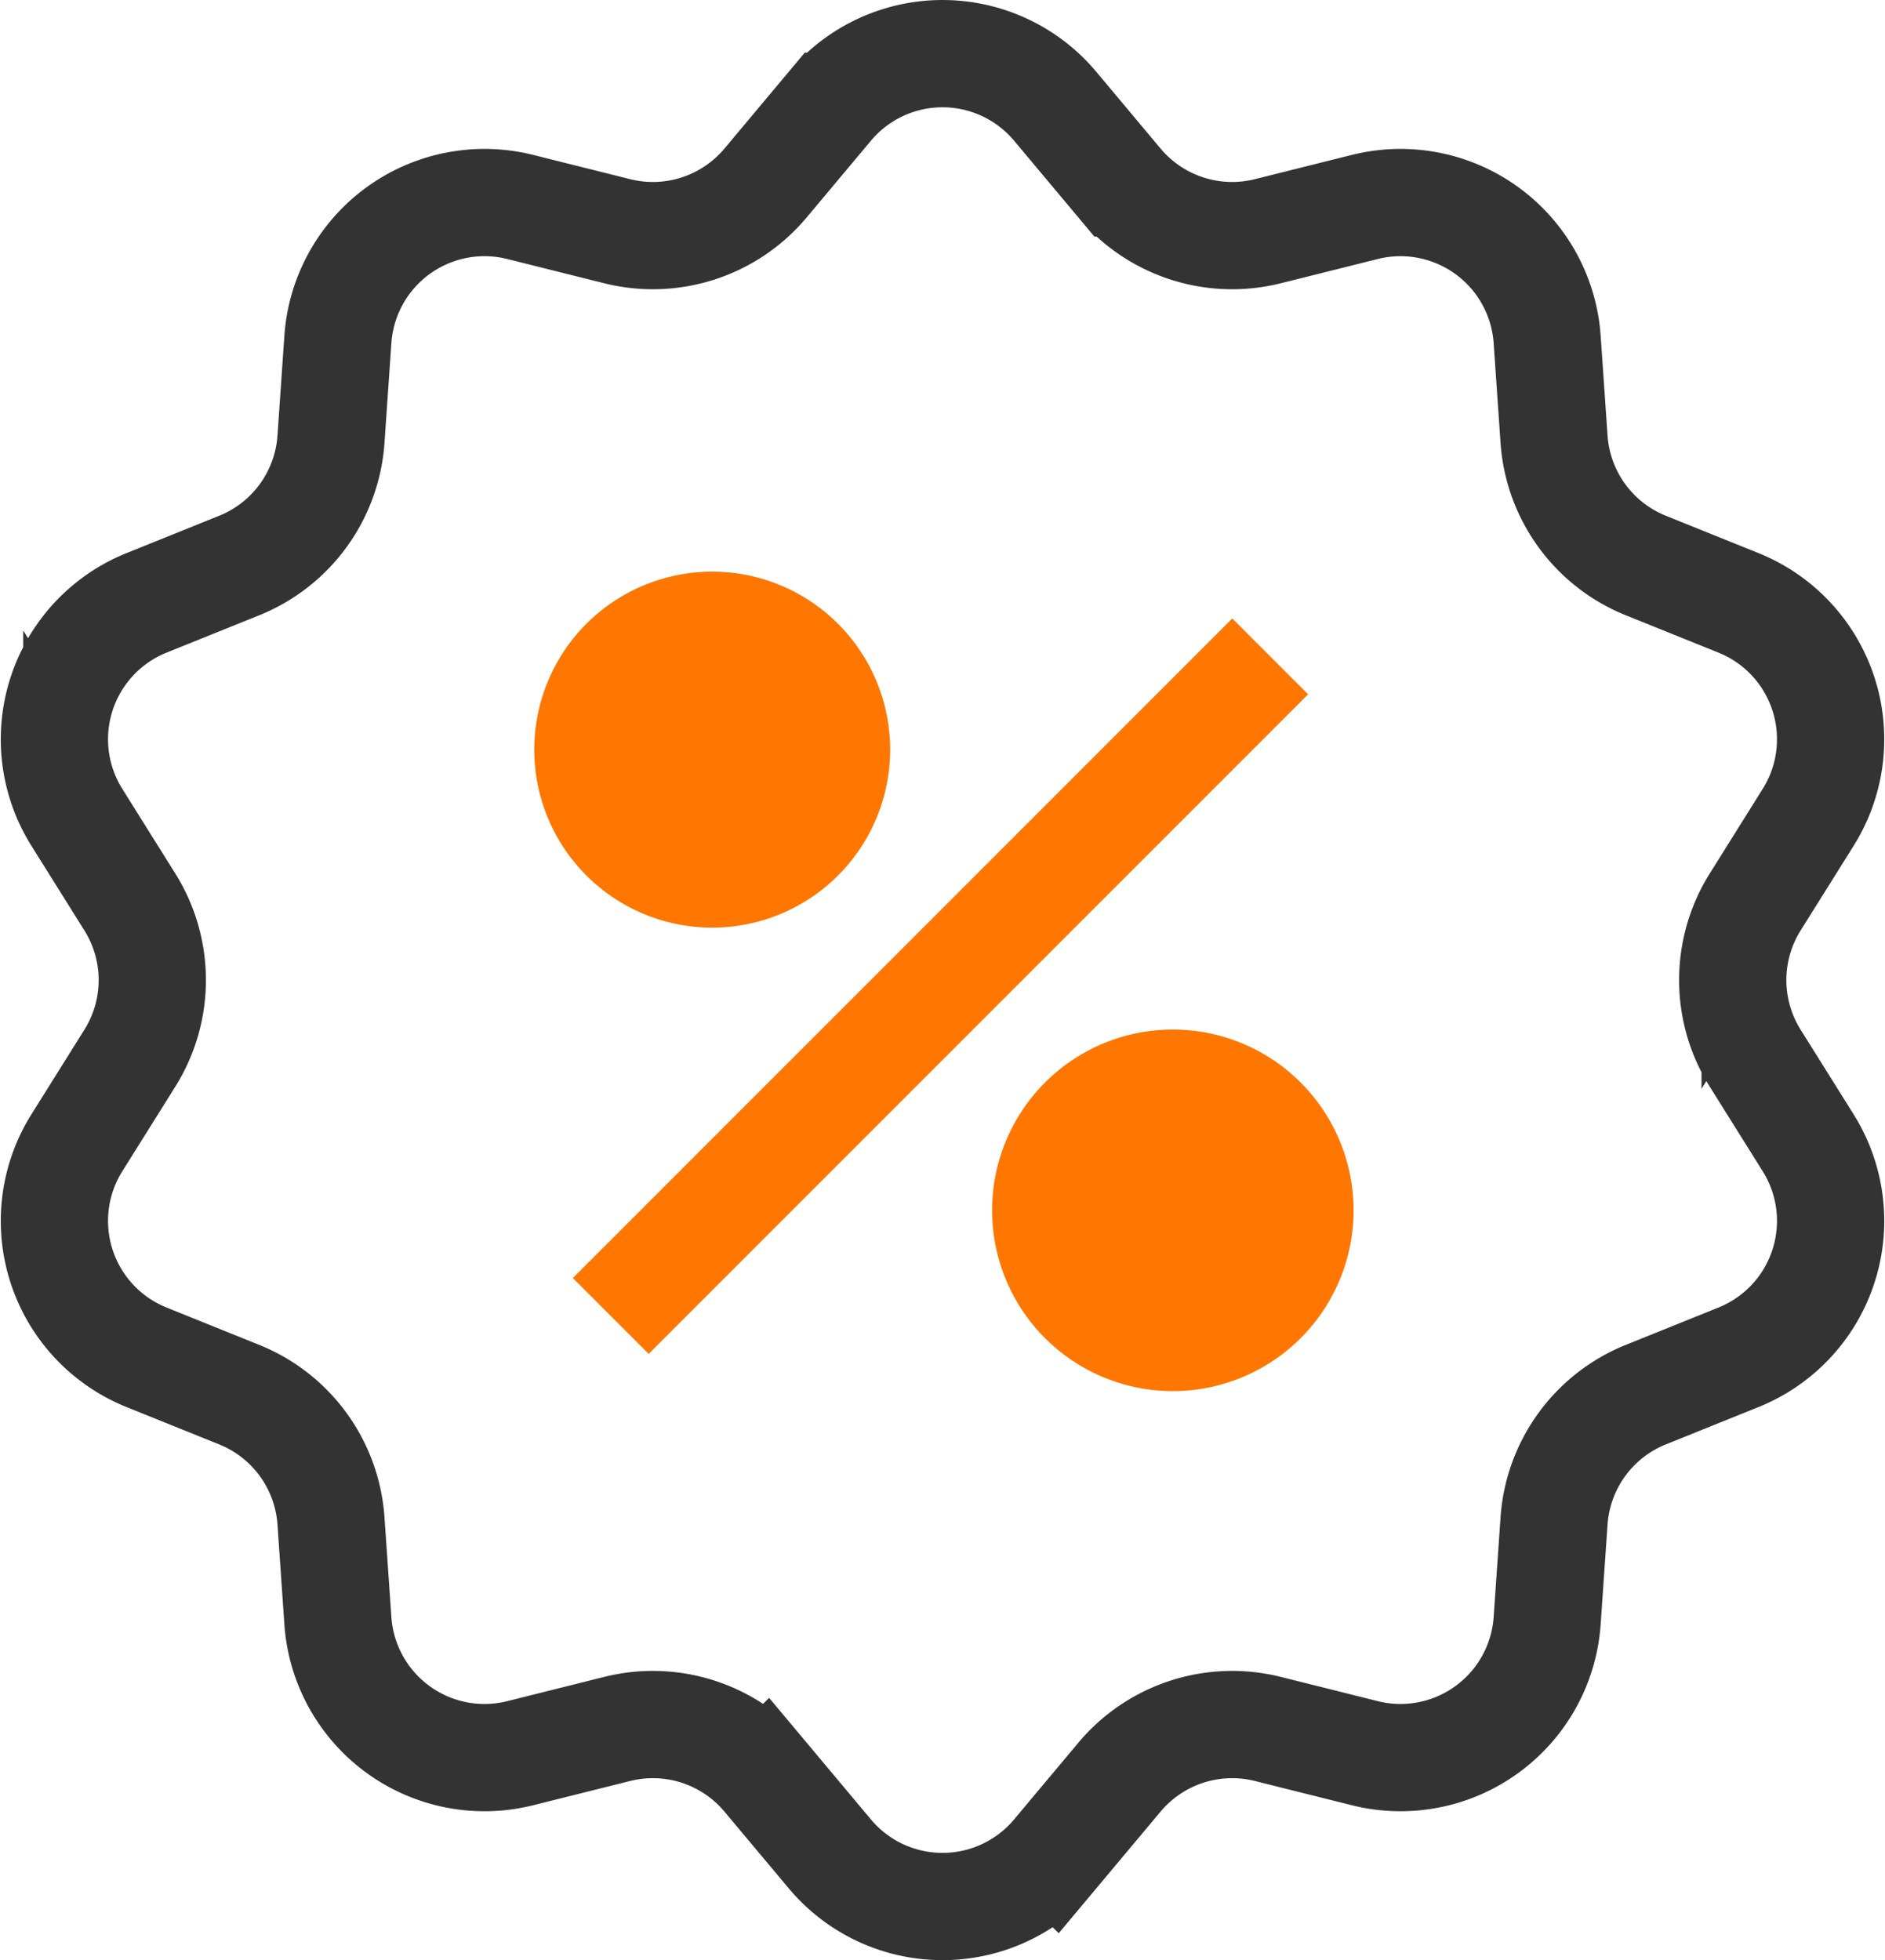
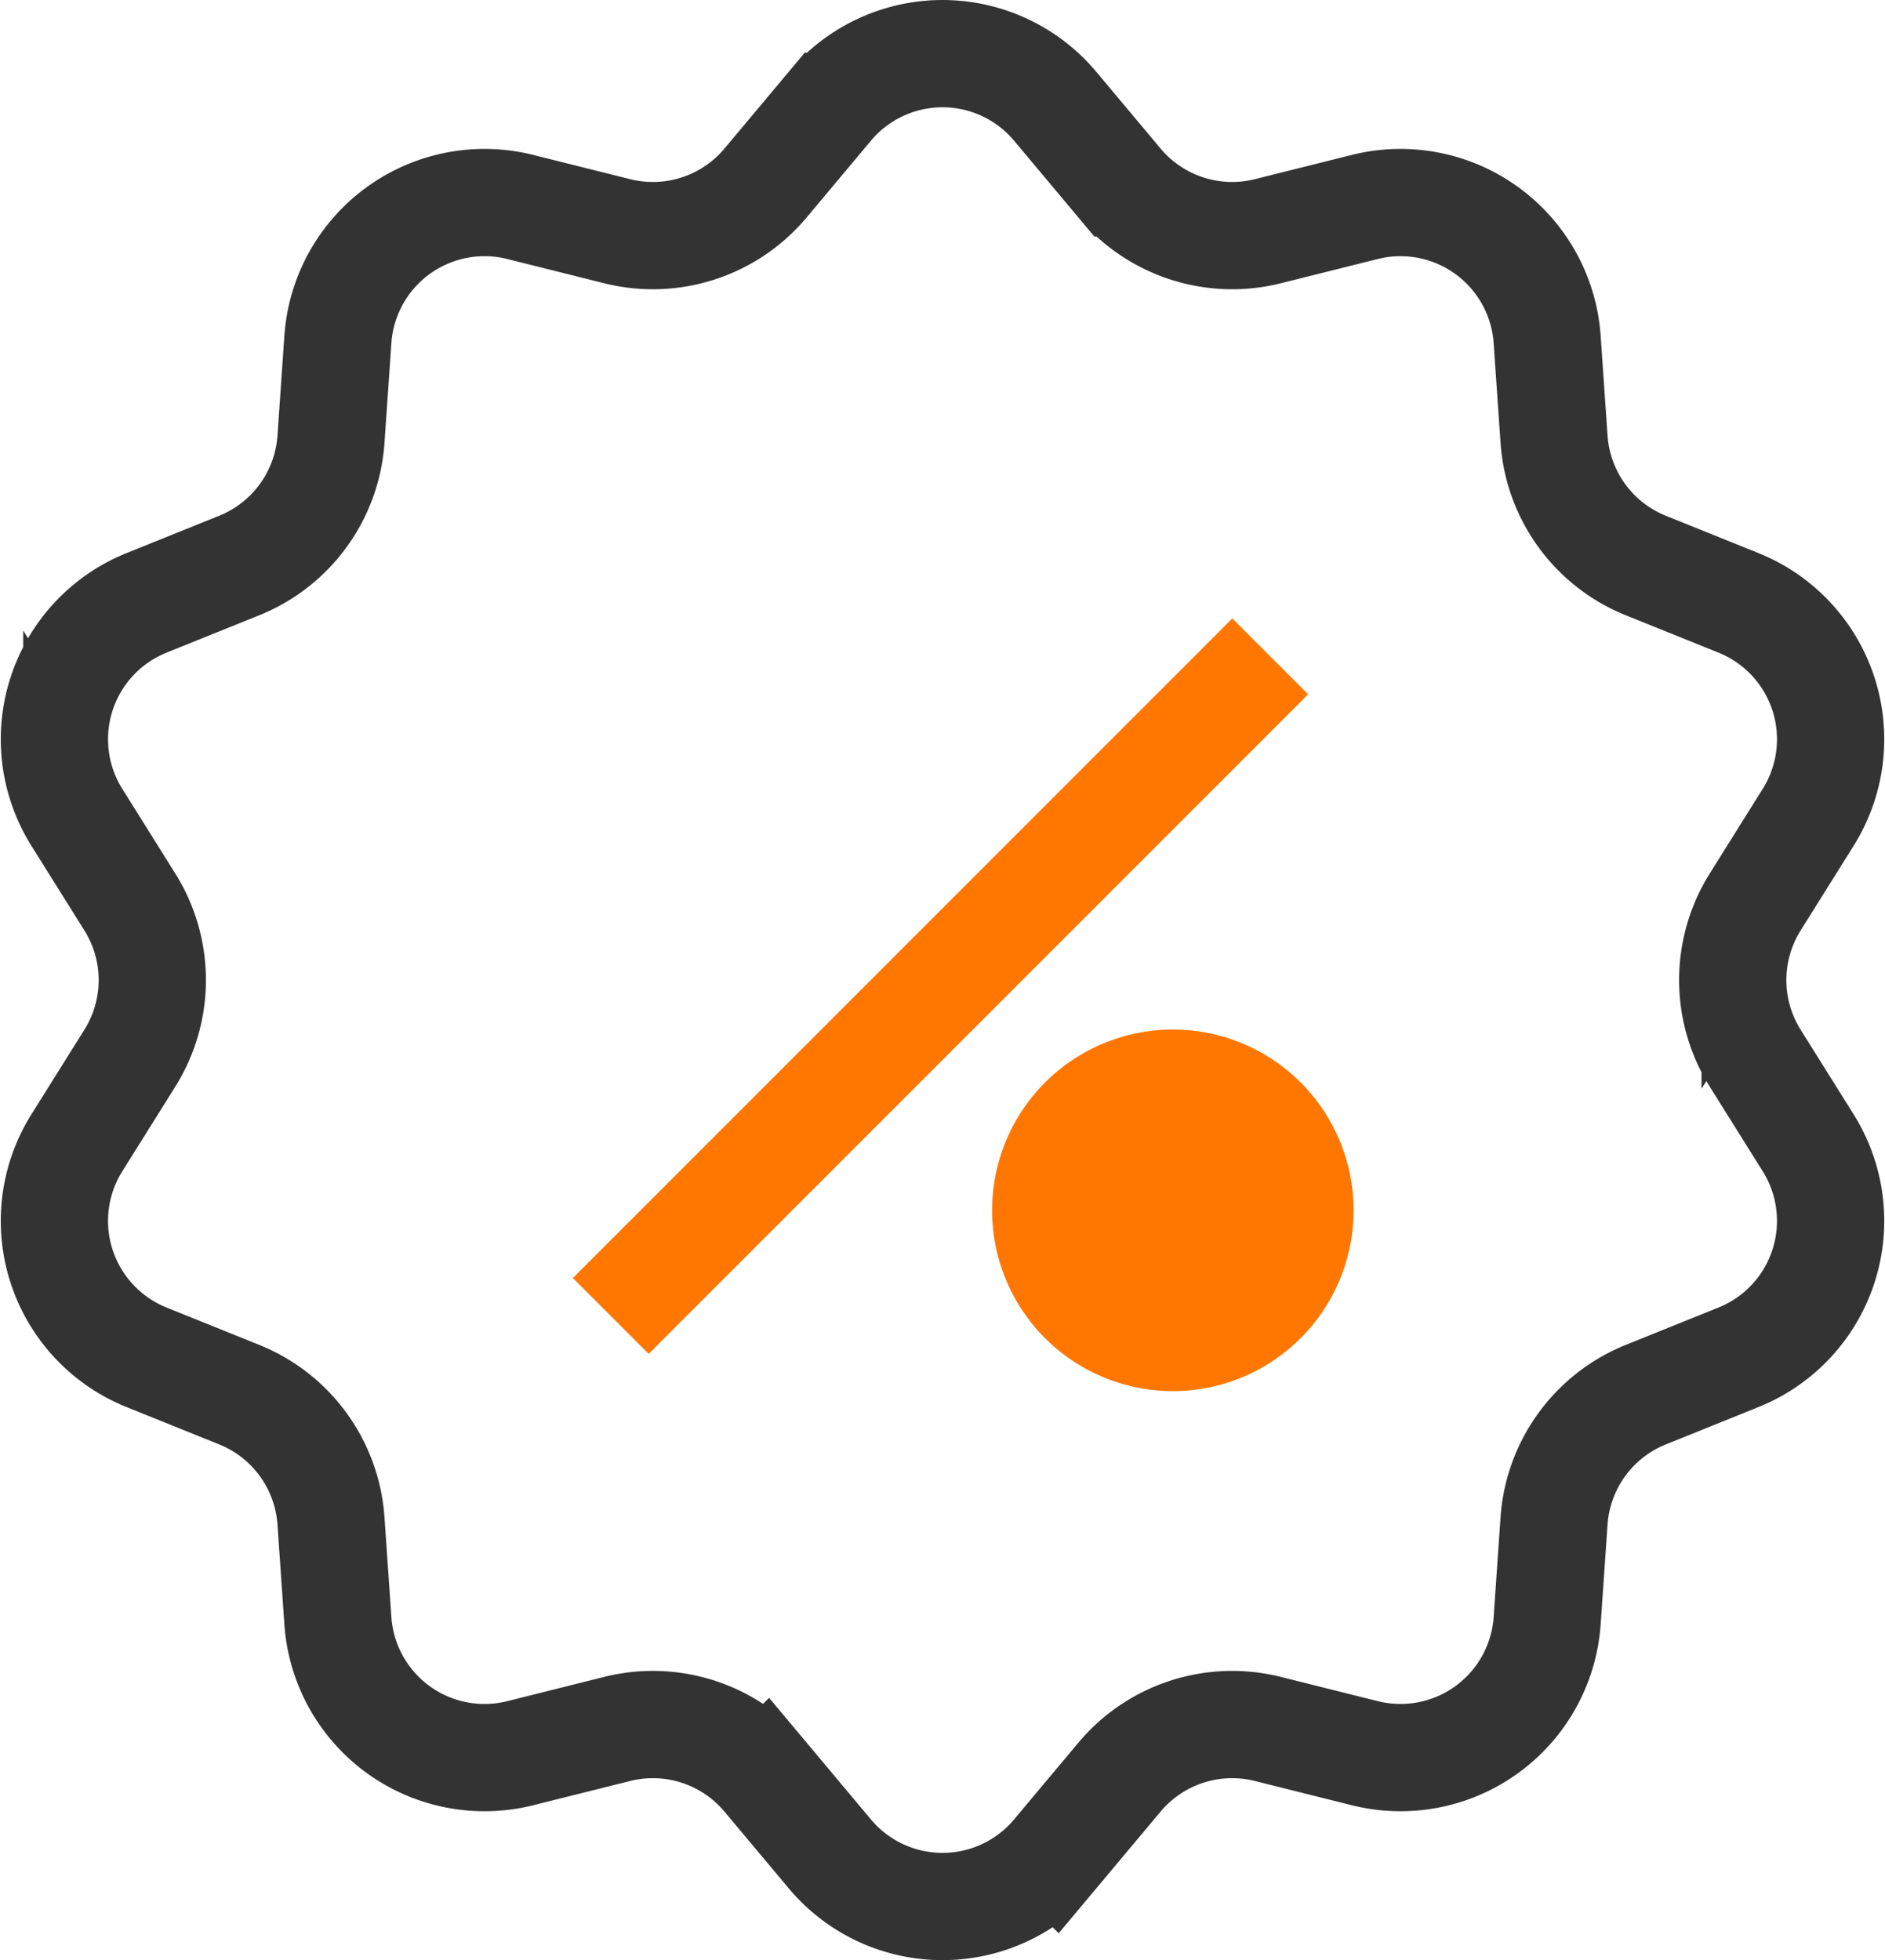
<svg xmlns="http://www.w3.org/2000/svg" width="70.301" height="73.084" viewBox="0 0 70.301 73.084">
  <g id="Group_7889" data-name="Group 7889" transform="translate(-1224.508 -730.958)">
    <g id="Group_7873" data-name="Group 7873" transform="translate(-1240.92 -1157.042)">
      <line id="Line_255" data-name="Line 255" x1="24.594" y2="24.594" transform="translate(2488.206 1912.476)" fill="none" stroke="#ff7700" stroke-width="4" />
-       <path id="Path_6194" data-name="Path 6194" d="M2605.877,2044.514h0a6.637,6.637,0,0,1-6.636-6.637h0a6.637,6.637,0,0,1,6.636-6.637h0a6.637,6.637,0,0,1,6.637,6.637h0A6.637,6.637,0,0,1,2605.877,2044.514Z" transform="translate(-113.888 -121.924)" fill="#ff7700" />
      <path id="Path_6197" data-name="Path 6197" d="M2605.877,2044.514h0a6.637,6.637,0,0,1-6.636-6.637h0a6.637,6.637,0,0,1,6.636-6.637h0a6.637,6.637,0,0,1,6.637,6.637h0A6.637,6.637,0,0,1,2605.877,2044.514Z" transform="translate(-96.709 -104.745)" fill="#ff7700" />
-       <path id="Path_6195" data-name="Path 6195" d="M2718.37,2155.109h0a4.741,4.741,0,0,1-4.741-4.741h0a4.741,4.741,0,0,1,4.741-4.741h0a4.741,4.741,0,0,1,4.741,4.741h0A4.741,4.741,0,0,1,2718.37,2155.109Z" transform="translate(-209.201 -217.237)" fill="none" stroke="#ff7700" stroke-width="4" />
+       <path id="Path_6195" data-name="Path 6195" d="M2718.37,2155.109h0a4.741,4.741,0,0,1-4.741-4.741h0a4.741,4.741,0,0,1,4.741-4.741h0a4.741,4.741,0,0,1,4.741,4.741h0A4.741,4.741,0,0,1,2718.37,2155.109" transform="translate(-209.201 -217.237)" fill="none" stroke="#ff7700" stroke-width="4" />
      <path id="Path_6196" data-name="Path 6196" d="M2504.782,1891.963l2.395,2.859a5.483,5.483,0,0,0,5.534,1.8l3.618-.905a5.483,5.483,0,0,1,6.8,4.941l.257,3.72a5.482,5.482,0,0,0,3.42,4.708l3.459,1.394a5.482,5.482,0,0,1,2.6,7.995l-1.979,3.161a5.483,5.483,0,0,0,0,5.819l1.979,3.161a5.482,5.482,0,0,1-2.6,7.995l-3.459,1.394a5.482,5.482,0,0,0-3.42,4.708l-.257,3.72a5.483,5.483,0,0,1-6.8,4.941l-3.618-.905a5.483,5.483,0,0,0-5.534,1.8l-2.395,2.859a5.482,5.482,0,0,1-8.406,0l-2.395-2.859a5.483,5.483,0,0,0-5.534-1.8l-3.618.905a5.482,5.482,0,0,1-6.8-4.941l-.257-3.72a5.483,5.483,0,0,0-3.42-4.708l-3.459-1.394a5.482,5.482,0,0,1-2.6-7.995l1.979-3.161a5.483,5.483,0,0,0,0-5.819l-1.979-3.161a5.482,5.482,0,0,1,2.6-7.995l3.459-1.394a5.483,5.483,0,0,0,3.42-4.708l.257-3.72a5.482,5.482,0,0,1,6.8-4.941l3.618.905a5.483,5.483,0,0,0,5.534-1.8l2.395-2.859A5.482,5.482,0,0,1,2504.782,1891.963Z" fill="none" stroke="#333" stroke-width="4" />
    </g>
  </g>
</svg>